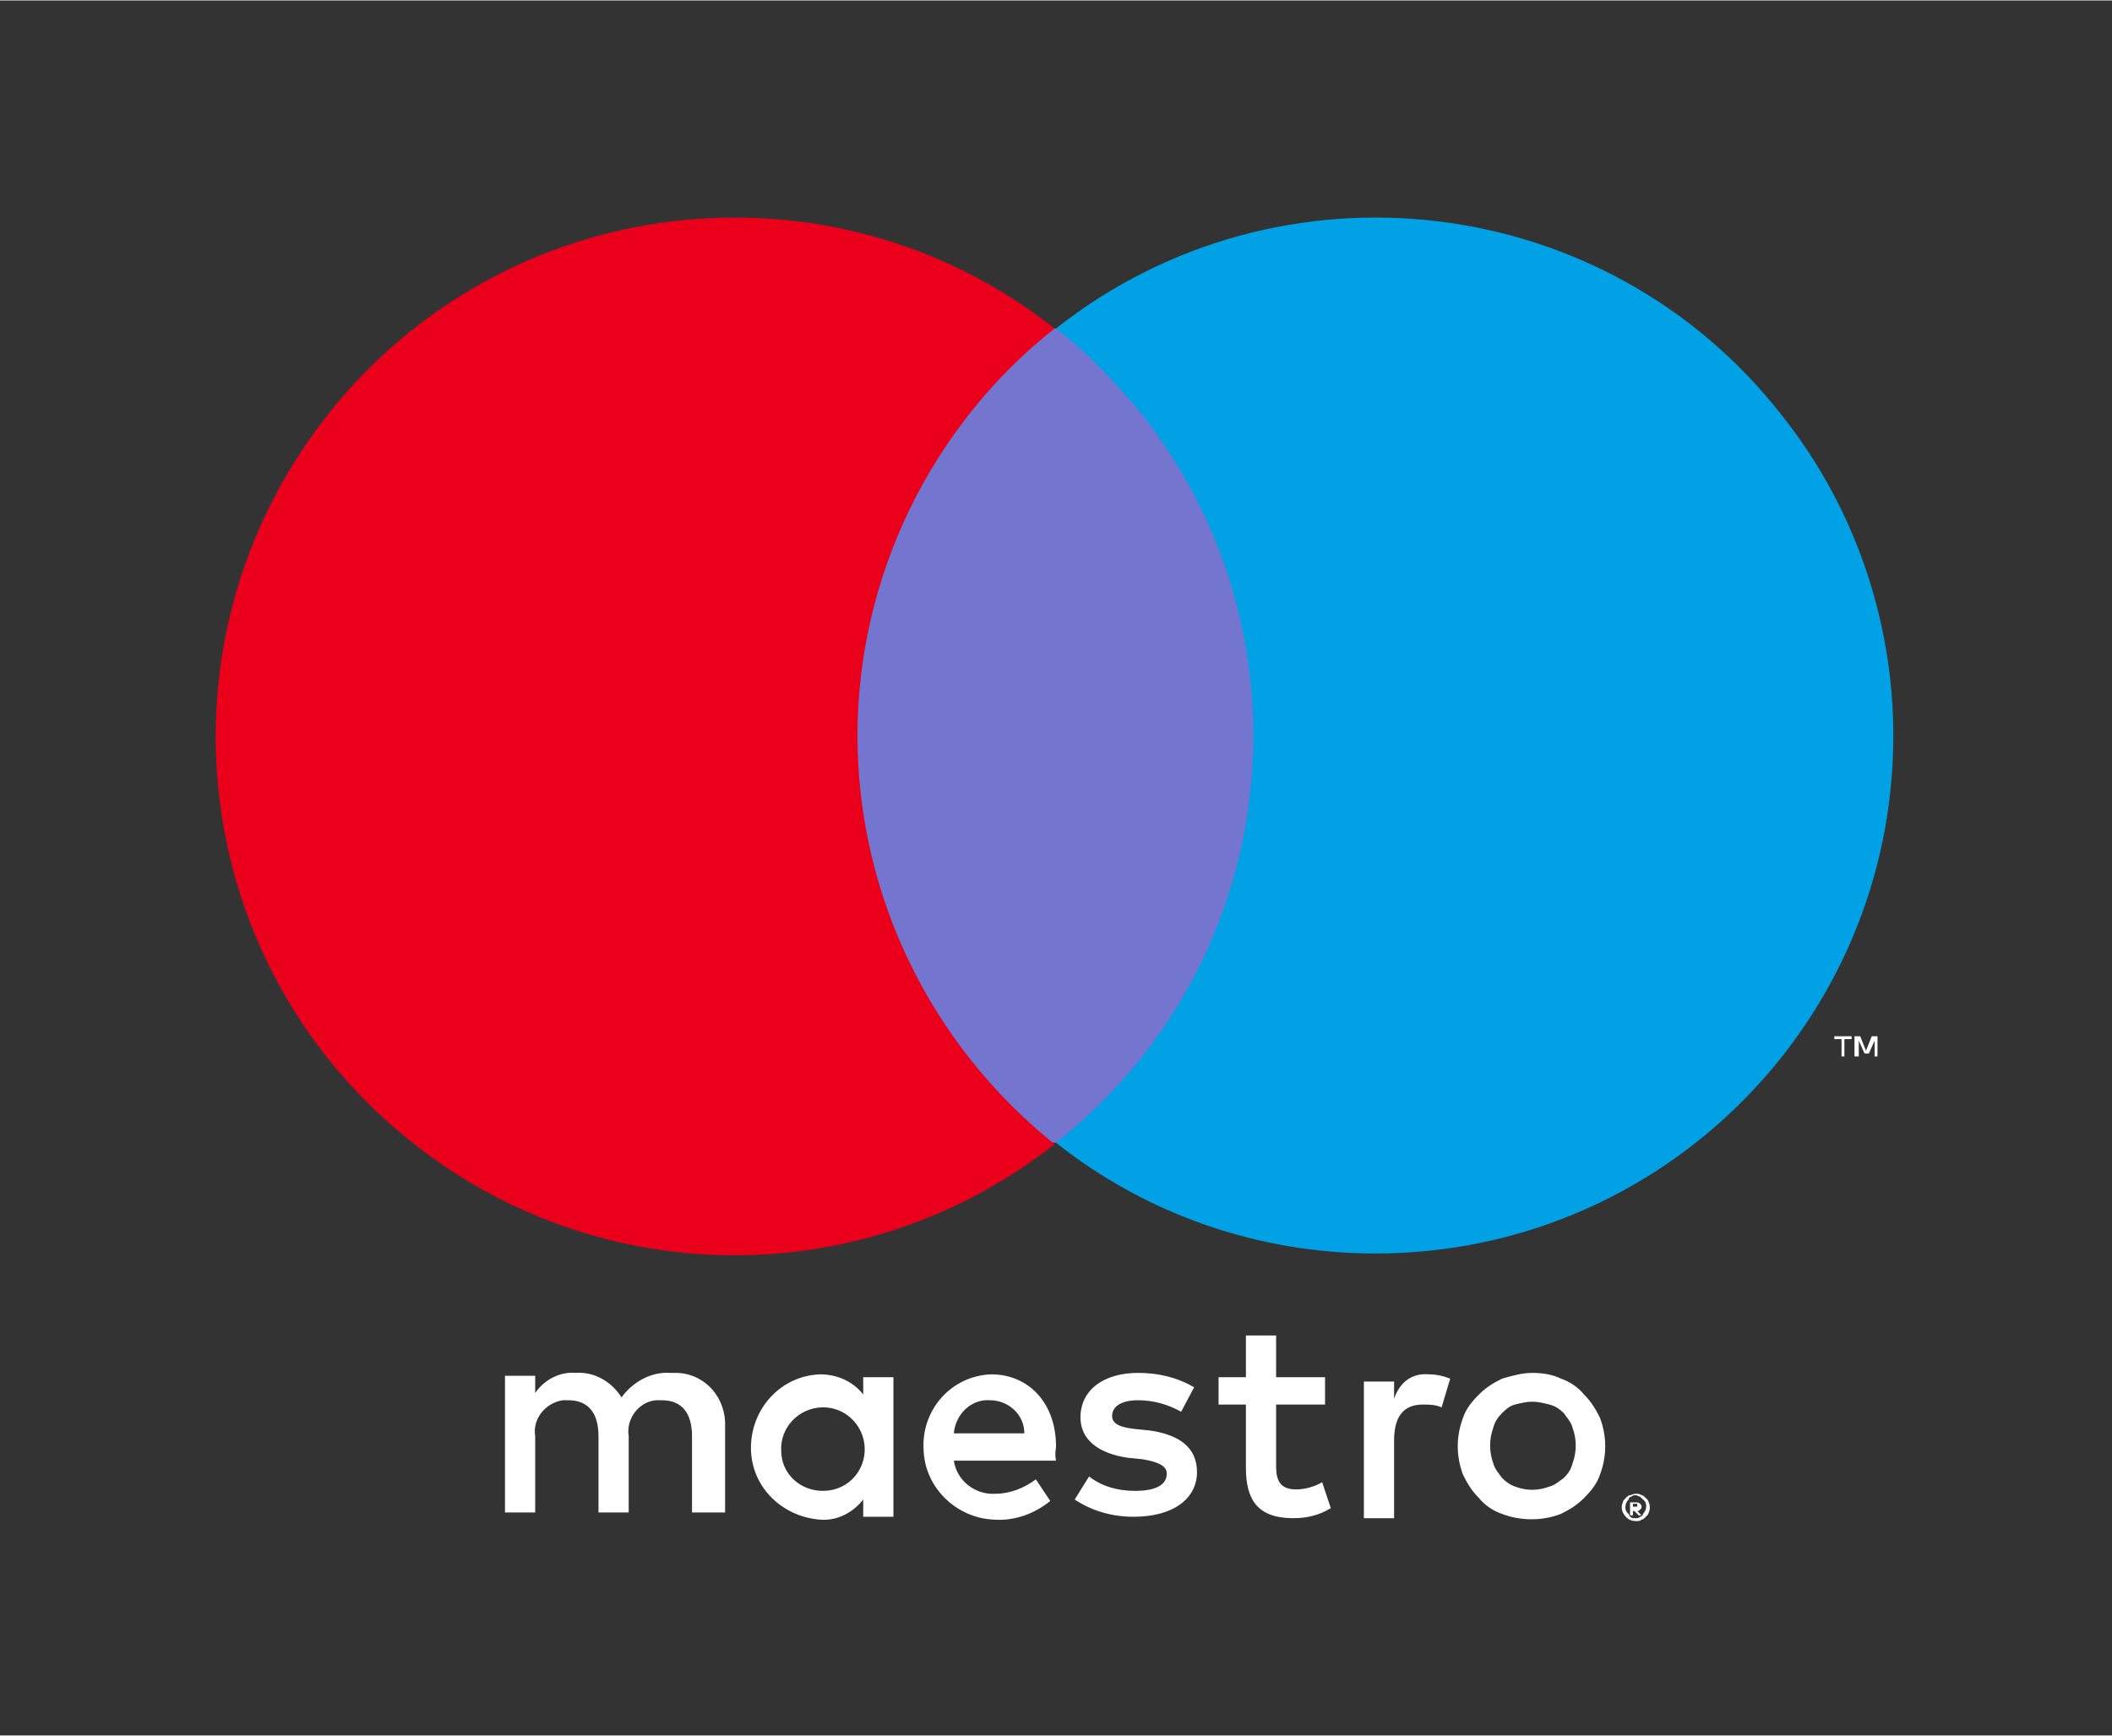
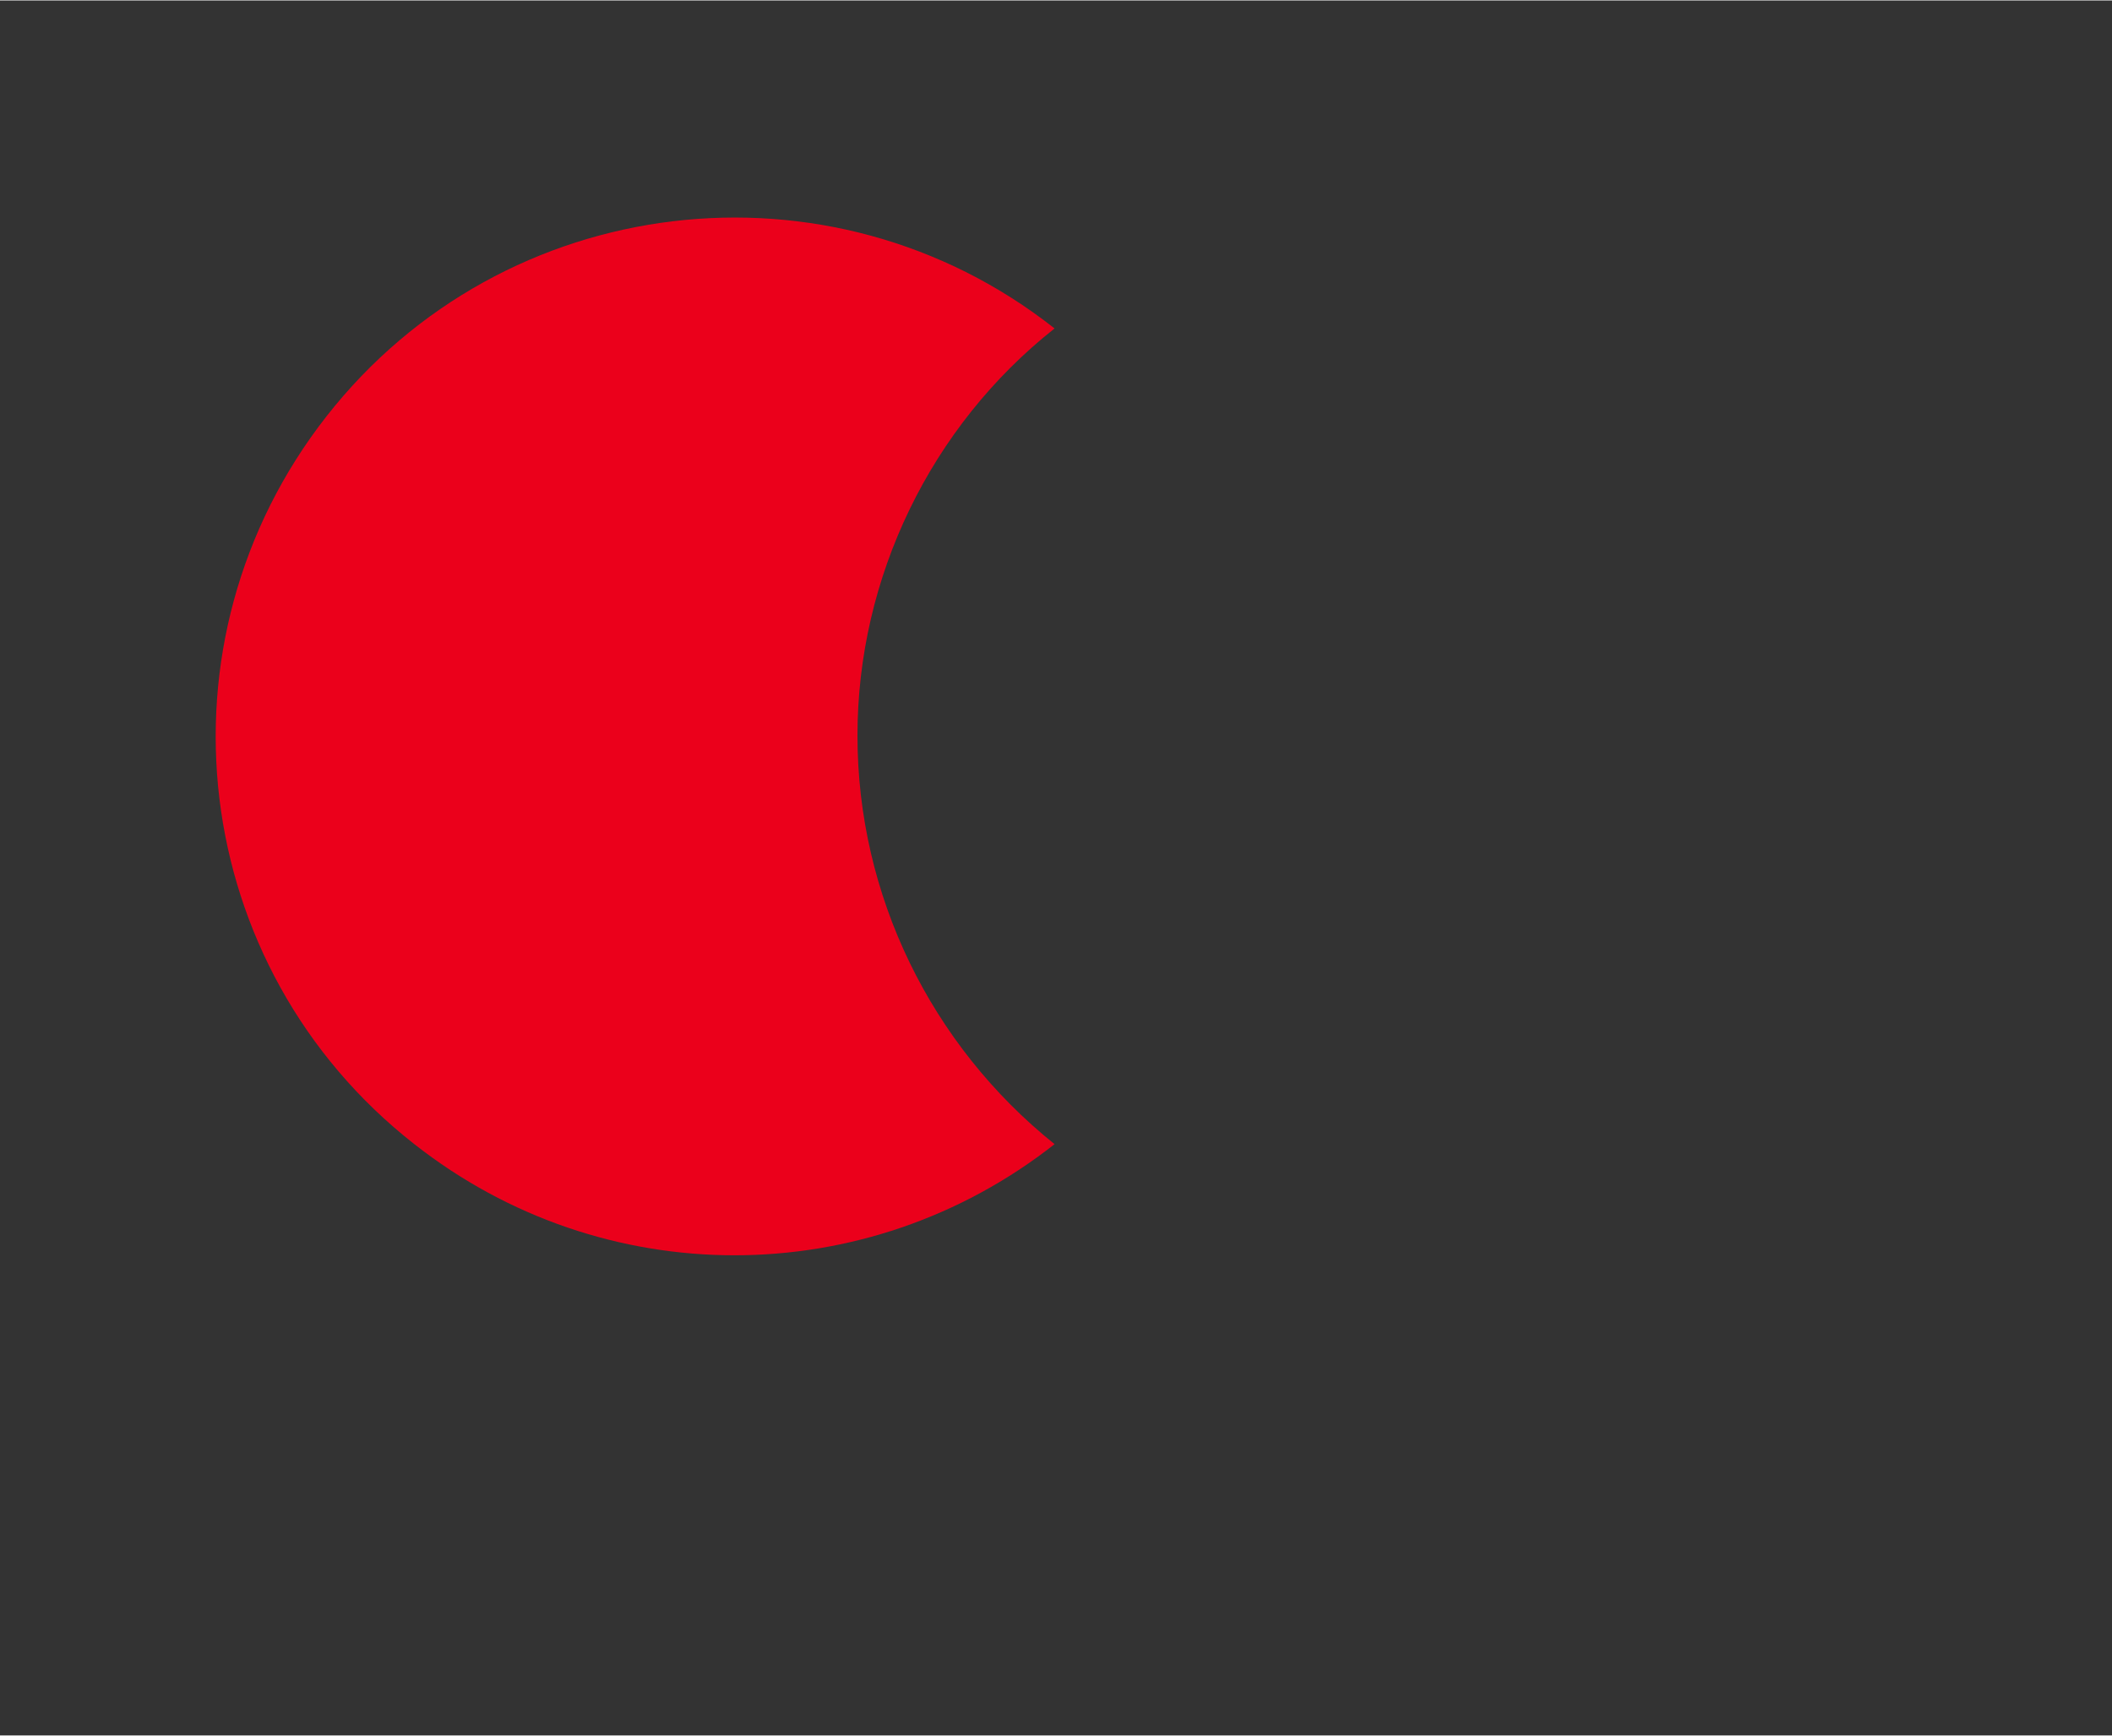
<svg xmlns="http://www.w3.org/2000/svg" width="146.776" height="120.641" viewBox="0 0 146.8 120.6">
  <rect x="0" y="0" width="146.8" height="120.6" fill="#333333" stroke="none" />
  <g>
-     <rect fill="none" width="146.8" height="120.6" />
-     <path fill="#FFFFFF" d="M50.4,105.2v-6c0.1-2-1.3-3.7-3.3-3.8c-0.2,0-0.3,0-0.5,0c-1.3-0.1-2.6,0.6-3.4,1.7c-0.7-1.1-1.9-1.8-3.2-1.7   c-1.1-0.1-2.2,0.5-2.8,1.4v-1.2h-2.1v9.5h2.1v-5.3c-0.2-1.2,0.7-2.3,1.9-2.5c0.1,0,0.3,0,0.4,0c1.4,0,2.1,0.9,2.1,2.5v5.3h2.1v-5.3   c-0.2-1.2,0.7-2.4,1.9-2.5c0.1,0,0.3,0,0.4,0c1.4,0,2.1,0.9,2.1,2.5v5.3H50.4z M62.1,100.5v-4.8H60v1.2c-0.7-0.9-1.8-1.4-3-1.4   c-2.8,0.1-4.9,2.5-4.8,5.3c0.1,2.6,2.2,4.6,4.8,4.8c1.2,0.1,2.3-0.5,3-1.4v1.2h2.1V100.5z M54.3,100.5c0.1-1.6,1.5-2.8,3.1-2.7   c1.6,0.1,2.8,1.5,2.7,3.1c-0.1,1.5-1.3,2.7-2.9,2.7c-1.6,0-2.9-1.2-2.9-2.8C54.3,100.6,54.3,100.5,54.3,100.5z M106.5,95.4   c0.7,0,1.4,0.1,2,0.4c0.6,0.2,1.2,0.6,1.6,1.1c0.5,0.5,0.8,1,1.1,1.6c0.5,1.3,0.5,2.7,0,4c-0.2,0.6-0.6,1.1-1.1,1.6   c-0.5,0.5-1,0.8-1.6,1.1c-1.3,0.5-2.8,0.5-4.1,0c-0.6-0.2-1.2-0.6-1.6-1.1c-0.5-0.5-0.8-1-1.1-1.6c-0.5-1.3-0.5-2.7,0-4   c0.2-0.6,0.6-1.1,1.1-1.6c0.5-0.5,1-0.8,1.6-1.1C105.1,95.6,105.8,95.4,106.5,95.4z M106.5,97.4c-0.4,0-0.8,0.1-1.2,0.2   c-0.4,0.1-0.7,0.4-0.9,0.6c-0.3,0.3-0.5,0.6-0.6,1c-0.3,0.8-0.3,1.7,0,2.5c0.1,0.4,0.4,0.7,0.6,1c0.3,0.3,0.6,0.5,0.9,0.6   c0.8,0.3,1.6,0.3,2.4,0c0.4-0.1,0.7-0.4,1-0.6c0.3-0.3,0.5-0.6,0.6-1c0.3-0.8,0.3-1.7,0-2.5c-0.1-0.4-0.4-0.7-0.6-1   c-0.3-0.3-0.6-0.5-1-0.6C107.3,97.5,106.9,97.4,106.5,97.4z M73.4,100.5c0-3-1.9-5-4.5-5c-2.8,0.1-4.9,2.5-4.7,5.3   c0.1,2.6,2.3,4.7,4.9,4.8c1.4,0.1,2.8-0.4,3.9-1.3l-1-1.5c-0.8,0.6-1.8,1-2.8,1c-1.4,0.1-2.7-0.9-2.9-2.3h7.1   C73.3,101,73.4,100.7,73.4,100.5z M66.3,99.6c0.1-1.3,1.2-2.4,2.5-2.3c1.3,0,2.4,1,2.4,2.3H66.3z M82.1,98.1   c-0.9-0.5-1.9-0.8-3-0.8c-1.1,0-1.8,0.4-1.8,1.1c0,0.6,0.7,0.8,1.6,0.9l1,0.1c2.1,0.3,3.3,1.2,3.3,2.9c0,1.8-1.6,3.1-4.4,3.1   c-1.5,0-2.9-0.4-4.1-1.2l1-1.6c0.9,0.7,2,1,3.2,1c1.4,0,2.2-0.4,2.2-1.2c0-0.5-0.5-0.8-1.7-1l-1-0.1c-2.1-0.3-3.3-1.3-3.3-2.8   c0-1.9,1.6-3.1,4-3.1c1.4,0,2.7,0.3,3.9,1L82.1,98.1z M92.1,97.6h-3.4v4.3c0,1,0.3,1.6,1.4,1.6c0.6,0,1.3-0.2,1.8-0.5l0.6,1.8   c-0.8,0.5-1.7,0.7-2.6,0.7c-2.5,0-3.3-1.3-3.3-3.5v-4.4h-1.9v-1.9h1.9l0-2.9h2.1l0,2.9h3.4L92.1,97.6z M99.3,95.5   c0.5,0,1,0.1,1.5,0.3l-0.6,2c-0.4-0.2-0.9-0.2-1.3-0.2c-1.4,0-2,0.9-2,2.5v5.4h-2.1v-9.5h2.1v1.2C97.3,96,98.2,95.4,99.3,95.5   L99.3,95.5z M113.7,103.8c0.1,0,0.3,0,0.4,0.1c0.1,0,0.2,0.1,0.3,0.2c0.1,0.1,0.2,0.2,0.2,0.3c0.1,0.2,0.1,0.5,0,0.7   c0,0.1-0.1,0.2-0.2,0.3c-0.1,0.1-0.2,0.2-0.3,0.2c-0.1,0.1-0.2,0.1-0.4,0.1c-0.4,0-0.7-0.2-0.9-0.6c-0.1-0.2-0.1-0.5,0-0.7   c0-0.1,0.1-0.2,0.2-0.3c0.1-0.1,0.2-0.2,0.3-0.2C113.4,103.9,113.5,103.8,113.7,103.8z M113.7,105.5c0.1,0,0.2,0,0.3-0.1   c0.1,0,0.2-0.1,0.2-0.2c0.3-0.3,0.3-0.8,0-1c-0.1-0.1-0.1-0.1-0.2-0.2c-0.1,0-0.2-0.1-0.3-0.1c-0.1,0-0.2,0-0.3,0.1   c-0.1,0-0.2,0.1-0.2,0.2c-0.3,0.3-0.3,0.8,0,1C113.3,105.5,113.5,105.5,113.7,105.5z M113.7,104.4c0.1,0,0.2,0,0.3,0.1   c0.1,0.1,0.1,0.1,0.1,0.2c0,0.1,0,0.1-0.1,0.2c-0.1,0.1-0.1,0.1-0.2,0.1l0.3,0.3h-0.2l-0.3-0.3h-0.1v0.3h-0.2v-0.9H113.7z    M113.5,104.5v0.2h0.2c0,0,0.1,0,0.1,0c0,0,0-0.1,0-0.1c0,0,0-0.1,0-0.1c0,0-0.1,0-0.1,0H113.5z" />
    <g>
-       <rect x="57.6" y="22.8" fill="#7375CF" width="31.5" height="56.6" />
      <path fill="#EB001B" d="M59.6,51.1c0-11,5.1-21.5,13.7-28.3c-15.6-12.3-38.3-9.6-50.6,6.1s-9.6,38.3,6.1,50.6    c13.1,10.3,31.4,10.3,44.5,0C64.7,72.6,59.6,62.2,59.6,51.1z" />
-       <path fill="#FFFFFF" d="M128.2,73.4v-1.2h0.5v-0.2h-1.2v0.2h0.5v1.2H128.2z M130.5,73.4V72h-0.4l-0.4,1l-0.4-1h-0.4v1.4h0.3v-1.1    l0.4,0.9h0.3l0.4-0.9v1.1H130.5z" />
-       <path fill="#00A2E5" d="M131.6,51.1c0,19.9-16.1,36-36,36c-8.1,0-15.9-2.7-22.2-7.7c15.6-12.3,18.3-34.9,6-50.6c-1.8-2.2-3.8-4.3-6-6    c15.6-12.3,38.3-9.6,50.5,6.1C128.9,35.2,131.6,43.1,131.6,51.1z" />
    </g>
  </g>
</svg>